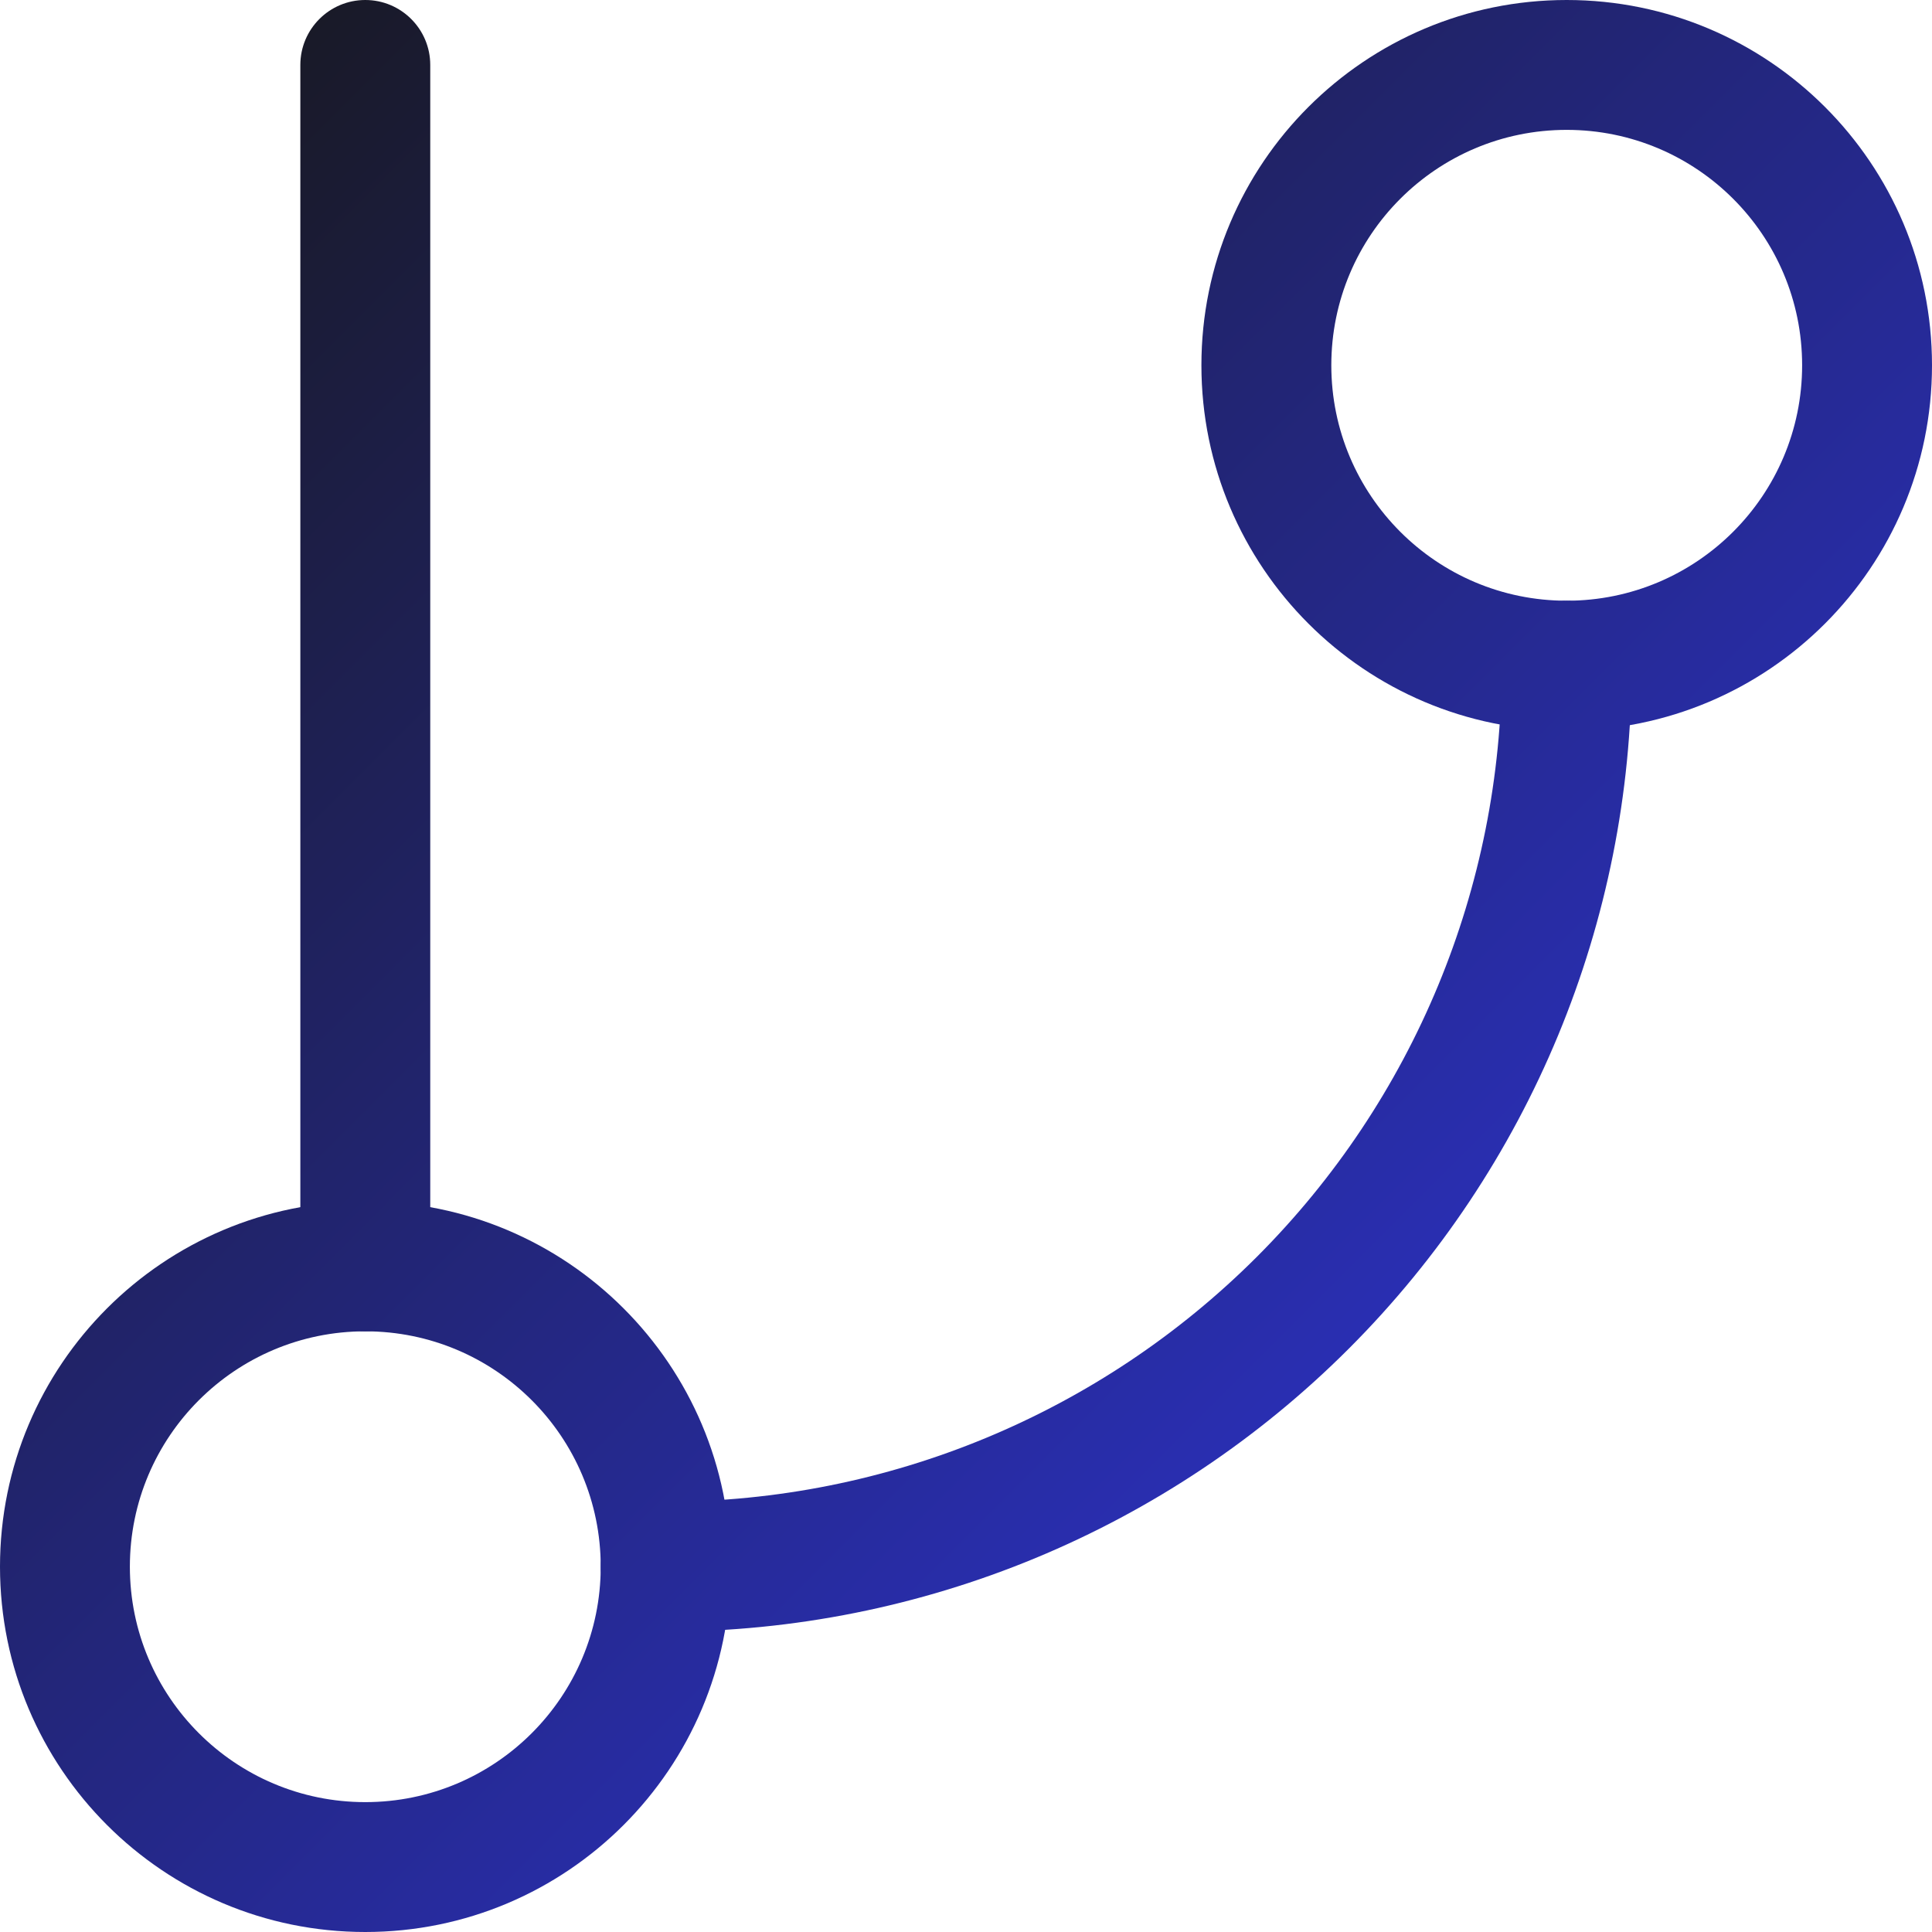
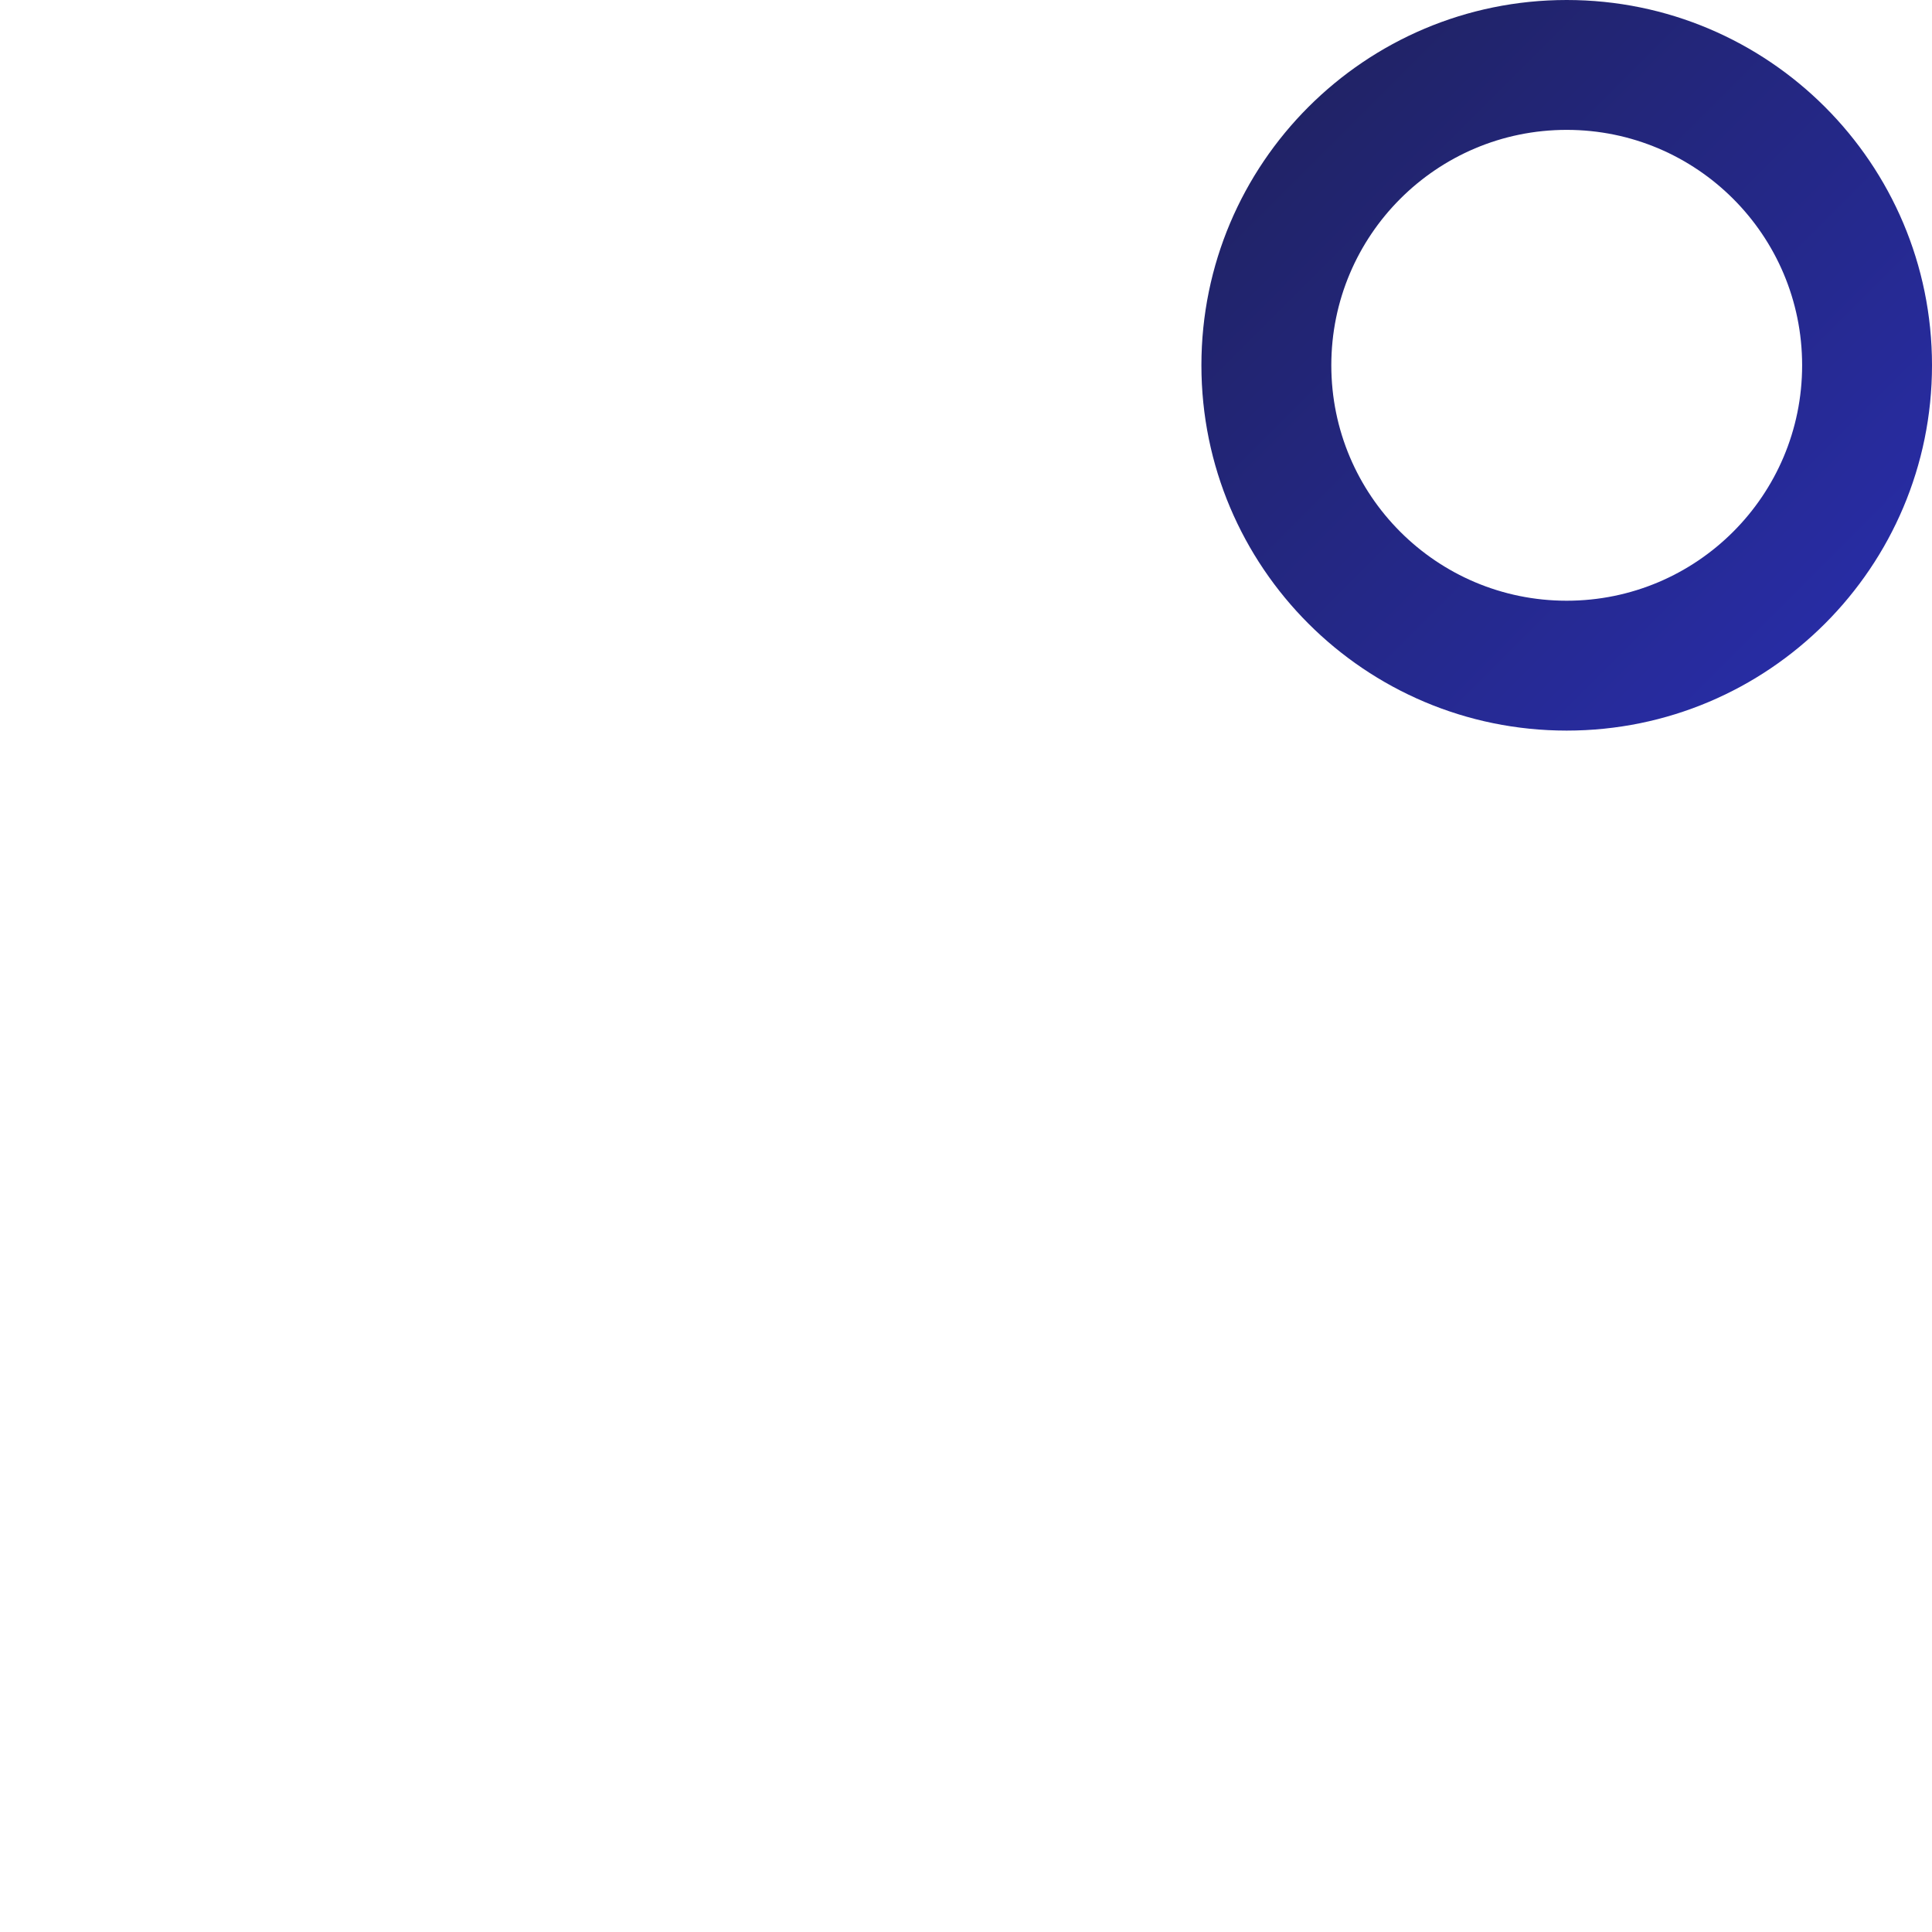
<svg xmlns="http://www.w3.org/2000/svg" width="59" height="59" viewBox="0 0 59 59" fill="none">
-   <path d="M9.172 38.672V1.983C9.172 0.888 10.06 0 11.155 0C12.251 0 13.139 0.888 13.139 1.983V38.672C13.139 39.768 12.251 40.656 11.155 40.656C10.06 40.656 9.172 39.768 9.172 38.672Z" fill="url(#paint0_linear_1752_12781)" />
  <path d="M55.034 11.155C55.034 7.185 51.815 3.966 47.844 3.966C43.874 3.966 40.656 7.185 40.656 11.155C40.656 15.126 43.874 18.345 47.844 18.345C51.815 18.345 55.034 15.126 55.034 11.155ZM59 11.155C59 17.317 54.005 22.311 47.844 22.311C41.684 22.311 36.689 17.317 36.689 11.155C36.689 4.994 41.684 0 47.844 0C54.005 1.27773e-07 59 4.994 59 11.155Z" fill="url(#paint1_linear_1752_12781)" />
-   <path d="M18.345 47.844C18.345 43.874 15.126 40.656 11.155 40.656C7.185 40.656 3.966 43.874 3.966 47.844C3.966 51.815 7.185 55.034 11.155 55.034C15.126 55.034 18.345 51.815 18.345 47.844ZM22.311 47.844C22.311 54.005 17.317 59 11.155 59C4.994 59 1.27768e-07 54.005 0 47.844C0 41.684 4.994 36.689 11.155 36.689C17.317 36.689 22.311 41.684 22.311 47.844Z" fill="url(#paint2_linear_1752_12781)" />
-   <path d="M45.861 20.328C45.861 19.232 46.749 18.345 47.844 18.345C48.94 18.345 49.828 19.232 49.828 20.328C49.828 28.152 46.72 35.656 41.188 41.188C35.656 46.72 28.152 49.828 20.328 49.828C19.232 49.828 18.345 48.94 18.345 47.844C18.345 46.749 19.232 45.861 20.328 45.861C27.1 45.861 33.593 43.17 38.382 38.382C43.17 33.593 45.861 27.1 45.861 20.328Z" fill="url(#paint3_linear_1752_12781)" />
  <defs>
    <linearGradient id="paint0_linear_1752_12781" x1="0.744" y1="0.744" x2="58.256" y2="58.256" gradientUnits="userSpaceOnUse">
      <stop stop-color="#171717" />
      <stop offset="1" stop-color="#3138F3" />
    </linearGradient>
    <linearGradient id="paint1_linear_1752_12781" x1="0.744" y1="0.744" x2="58.256" y2="58.256" gradientUnits="userSpaceOnUse">
      <stop stop-color="#171717" />
      <stop offset="1" stop-color="#3138F3" />
    </linearGradient>
    <linearGradient id="paint2_linear_1752_12781" x1="0.744" y1="0.744" x2="58.256" y2="58.256" gradientUnits="userSpaceOnUse">
      <stop stop-color="#171717" />
      <stop offset="1" stop-color="#3138F3" />
    </linearGradient>
    <linearGradient id="paint3_linear_1752_12781" x1="0.744" y1="0.744" x2="58.256" y2="58.256" gradientUnits="userSpaceOnUse">
      <stop stop-color="#171717" />
      <stop offset="1" stop-color="#3138F3" />
    </linearGradient>
  </defs>
</svg>